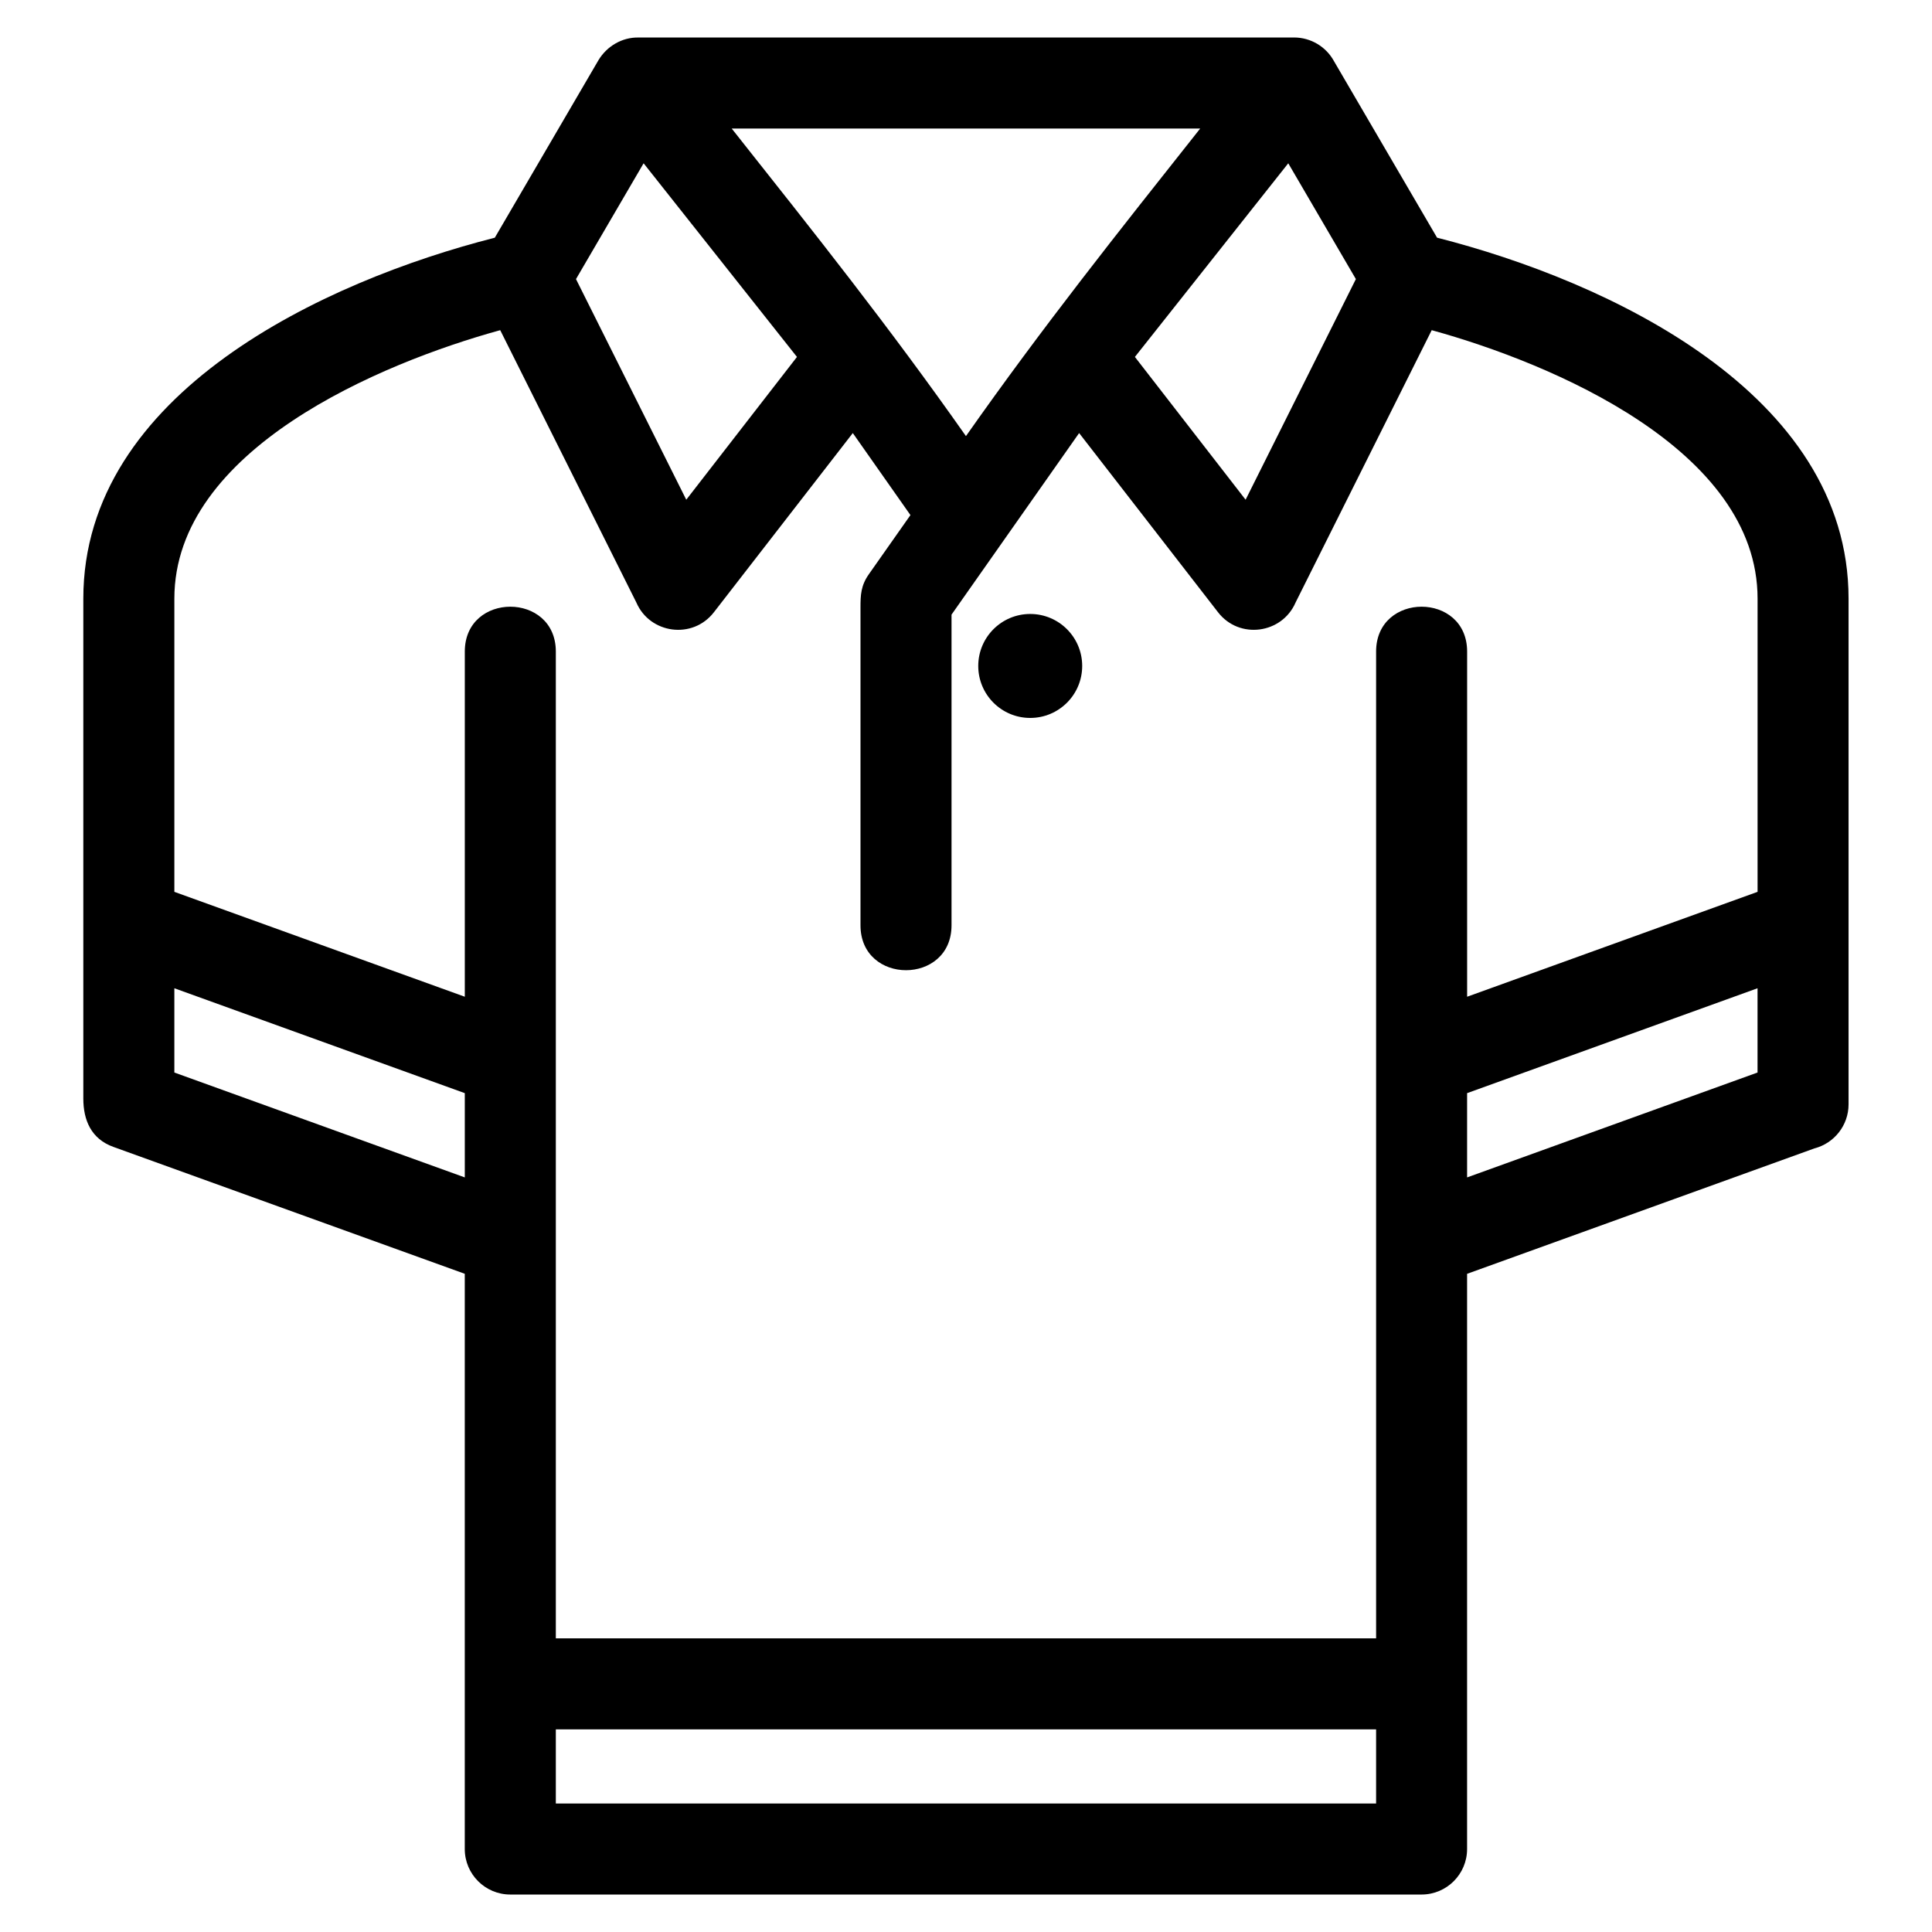
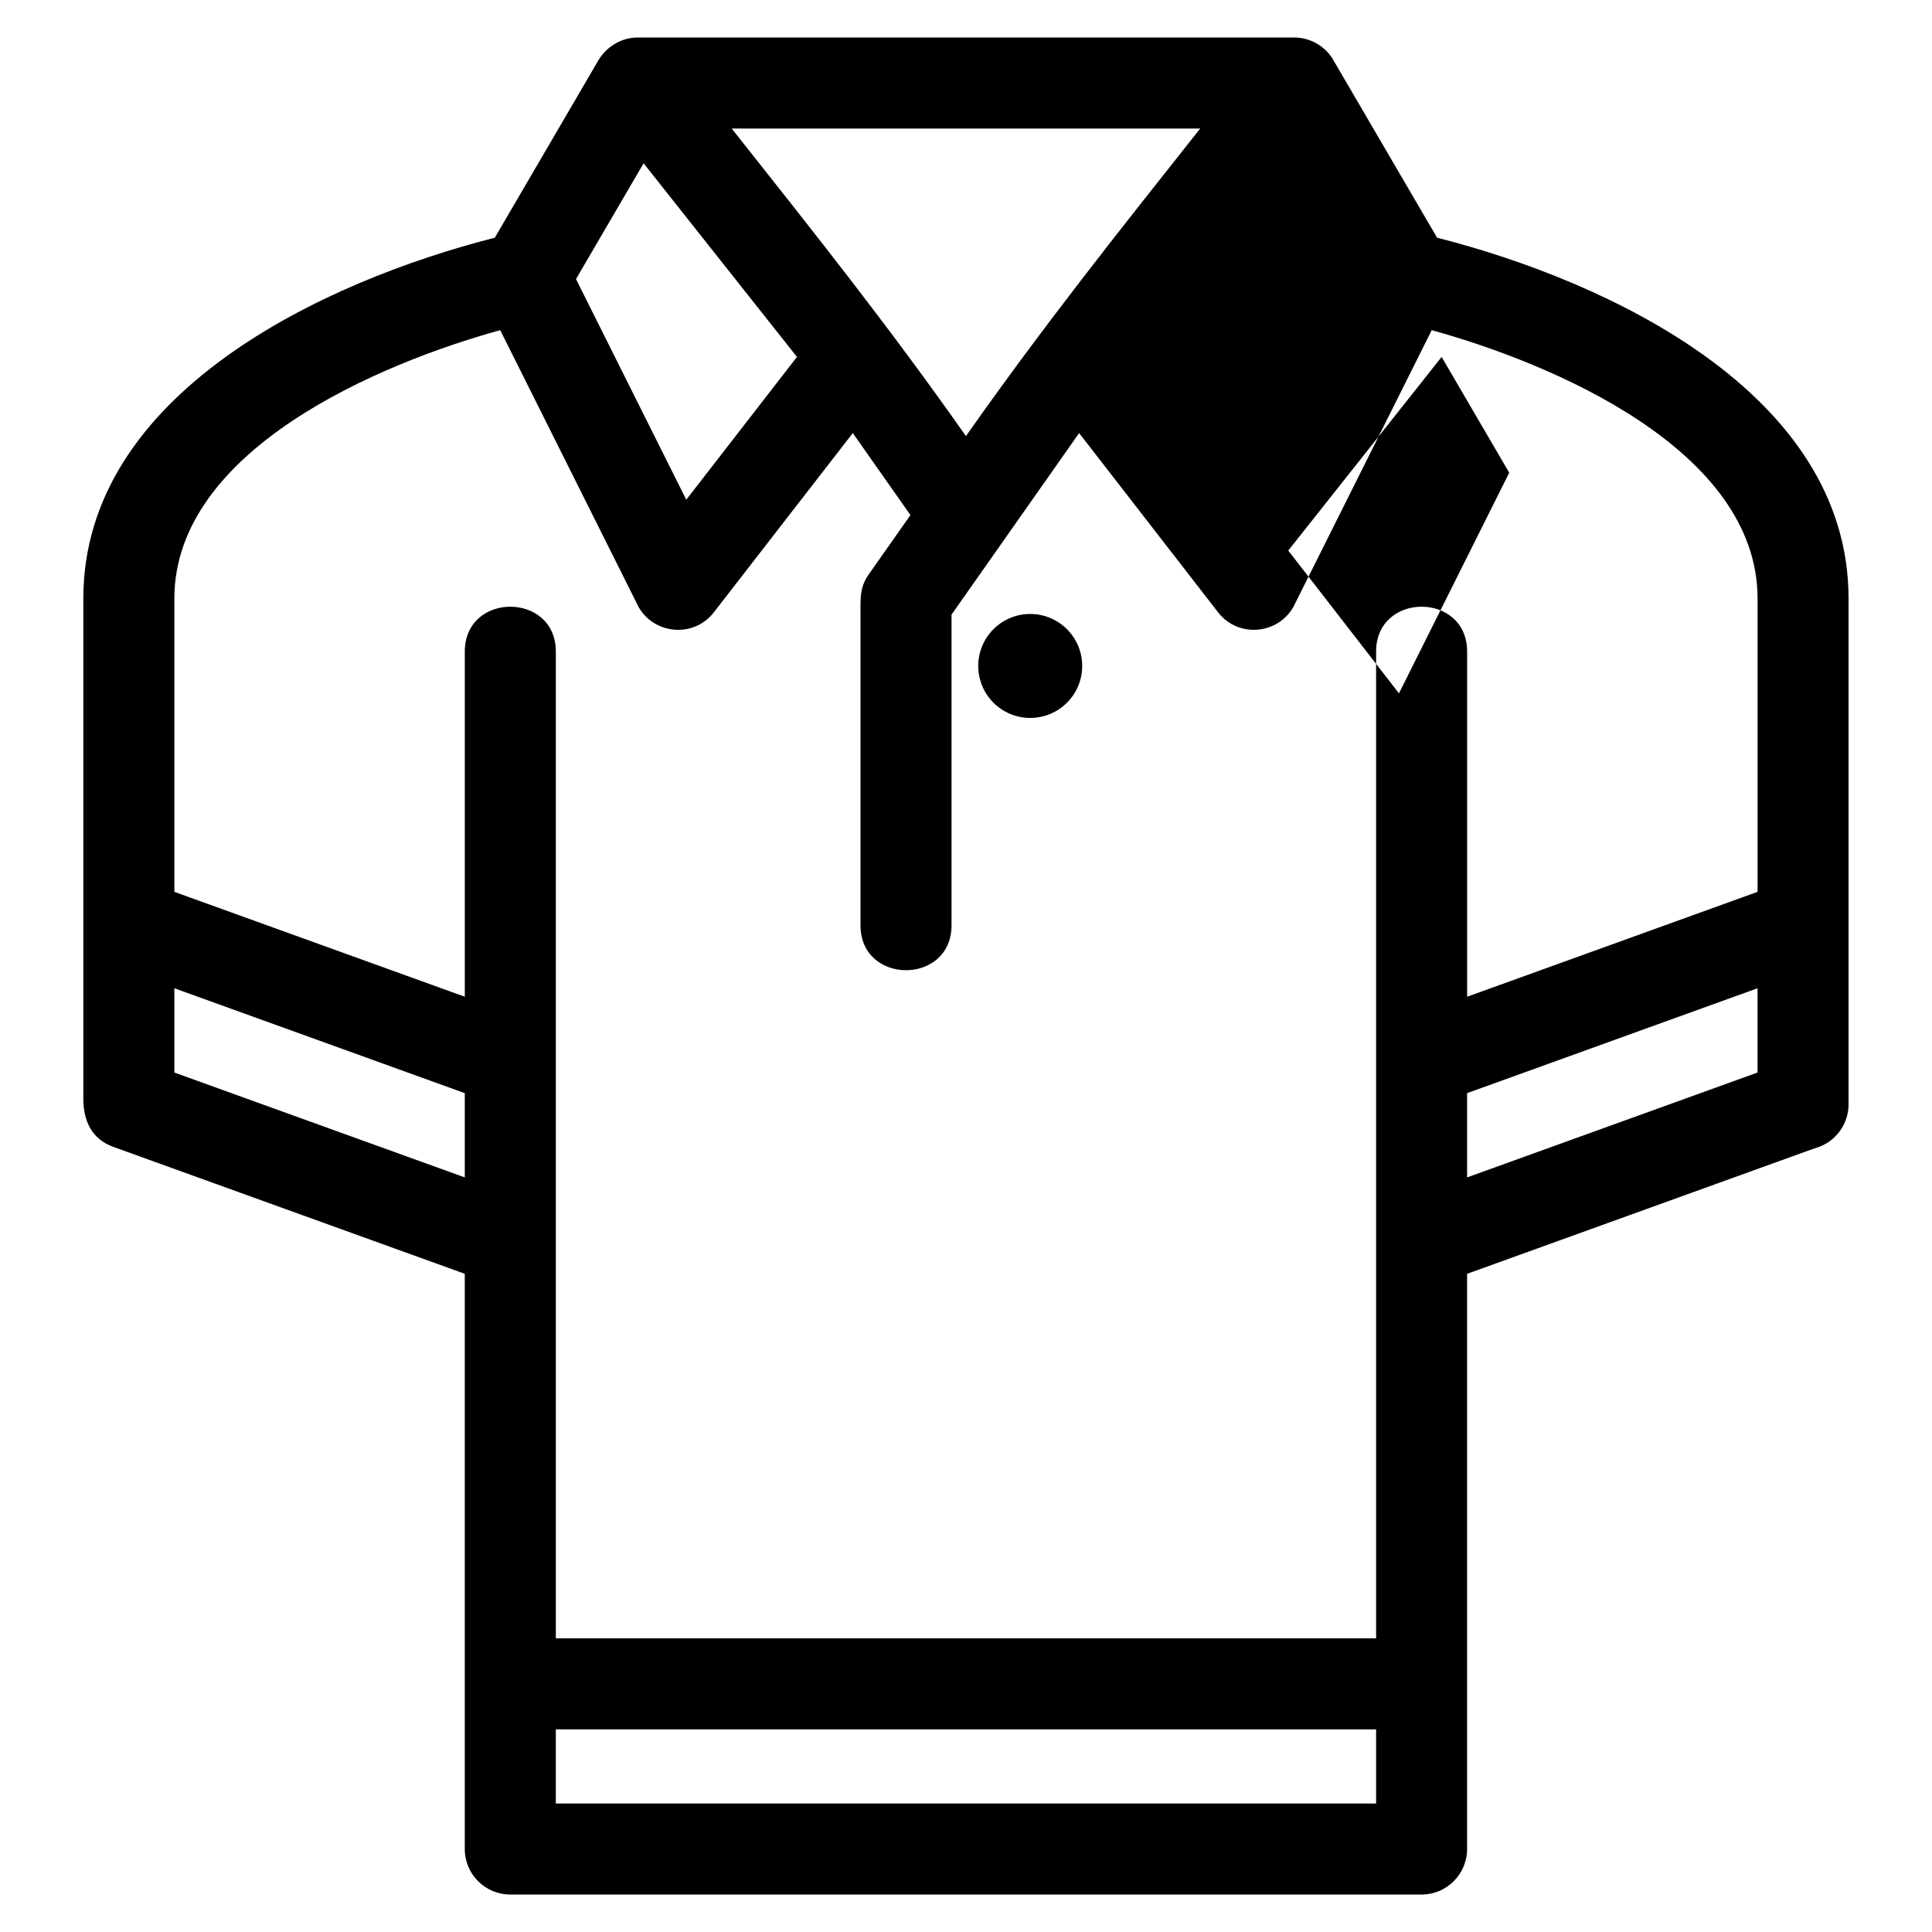
<svg xmlns="http://www.w3.org/2000/svg" fill="#000000" width="800px" height="800px" version="1.1" viewBox="144 144 512 512">
-   <path d="m508.68 316.68c0-15.863 24.125-15.863 24.125 0v91.465l76.969-27.797v-77.707c0-39.523-54.633-62.402-86.355-71.141l-36.086 72.191c-3.59 8.27-14.906 9.855-20.547 2.555l-36.805-47.48c-11.27 16.043-22.547 32.078-33.816 48.117v82.336c0 15.863-24.125 15.863-24.125 0v-84.223c0-3.316 0.094-5.801 2.215-8.82l11.02-15.672-15.273-21.738-36.805 47.48c-5.641 7.301-16.961 5.719-20.547-2.555l-36.086-72.191c-31.723 8.734-86.355 31.617-86.355 71.141v77.707l76.969 27.797v-91.465c0-15.863 24.125-15.863 24.125 0v261.5h217.38v-261.5zm-217.38 285.62v19.645h217.38v-19.645zm-24.125-120.73-93.086-33.613c-5.957-2.129-8.008-7.133-8.008-12.848v-132.46c0-54.547 63.938-84.172 109.05-95.656l27.484-47.07c2.238-3.707 6.285-6.062 10.562-5.981l173.76-0.008c4.426 0 8.504 2.434 10.605 6.312l27.297 46.742c45.109 11.484 109.05 41.105 109.05 95.656v134.01c0 5.613-3.84 10.336-9.031 11.676l-92.062 33.246v152.43c0 6.66-5.398 12.062-12.062 12.062h-241.5c-6.664 0-12.062-5.402-12.062-12.062v-152.43zm-76.969-75.672v22.332l76.969 27.797v-22.332zm342.59 50.129 76.969-27.797v-22.332l-76.969 27.797zm-115.78-149.32c7.609 0 13.777 6.172 13.777 13.777 0 7.609-6.164 13.777-13.777 13.777-7.606 0-13.77-6.164-13.77-13.777 0-7.606 6.164-13.777 13.77-13.777zm-17.031-47.133c20.316-28.906 39.934-53.555 62.082-81.516h-124.16c22.141 27.961 41.766 52.609 62.082 81.516zm-85.422-72.301-17.918 30.688 29.223 58.469 29.336-37.84zm170.84 0-40.641 51.316 29.336 37.84 29.223-58.469z" />
+   <path d="m508.68 316.68c0-15.863 24.125-15.863 24.125 0v91.465l76.969-27.797v-77.707c0-39.523-54.633-62.402-86.355-71.141l-36.086 72.191c-3.59 8.27-14.906 9.855-20.547 2.555l-36.805-47.48c-11.27 16.043-22.547 32.078-33.816 48.117v82.336c0 15.863-24.125 15.863-24.125 0v-84.223c0-3.316 0.094-5.801 2.215-8.82l11.02-15.672-15.273-21.738-36.805 47.48c-5.641 7.301-16.961 5.719-20.547-2.555l-36.086-72.191c-31.723 8.734-86.355 31.617-86.355 71.141v77.707l76.969 27.797v-91.465c0-15.863 24.125-15.863 24.125 0v261.5h217.38v-261.5zm-217.38 285.62v19.645h217.38v-19.645zm-24.125-120.73-93.086-33.613c-5.957-2.129-8.008-7.133-8.008-12.848v-132.46c0-54.547 63.938-84.172 109.05-95.656l27.484-47.07c2.238-3.707 6.285-6.062 10.562-5.981l173.76-0.008c4.426 0 8.504 2.434 10.605 6.312l27.297 46.742c45.109 11.484 109.05 41.105 109.05 95.656v134.01c0 5.613-3.84 10.336-9.031 11.676l-92.062 33.246v152.43c0 6.66-5.398 12.062-12.062 12.062h-241.5c-6.664 0-12.062-5.402-12.062-12.062v-152.43zm-76.969-75.672v22.332l76.969 27.797v-22.332zm342.59 50.129 76.969-27.797v-22.332l-76.969 27.797zm-115.78-149.32c7.609 0 13.777 6.172 13.777 13.777 0 7.609-6.164 13.777-13.777 13.777-7.606 0-13.77-6.164-13.77-13.777 0-7.606 6.164-13.777 13.77-13.777zm-17.031-47.133c20.316-28.906 39.934-53.555 62.082-81.516h-124.16c22.141 27.961 41.766 52.609 62.082 81.516zm-85.422-72.301-17.918 30.688 29.223 58.469 29.336-37.84m170.84 0-40.641 51.316 29.336 37.84 29.223-58.469z" />
</svg>